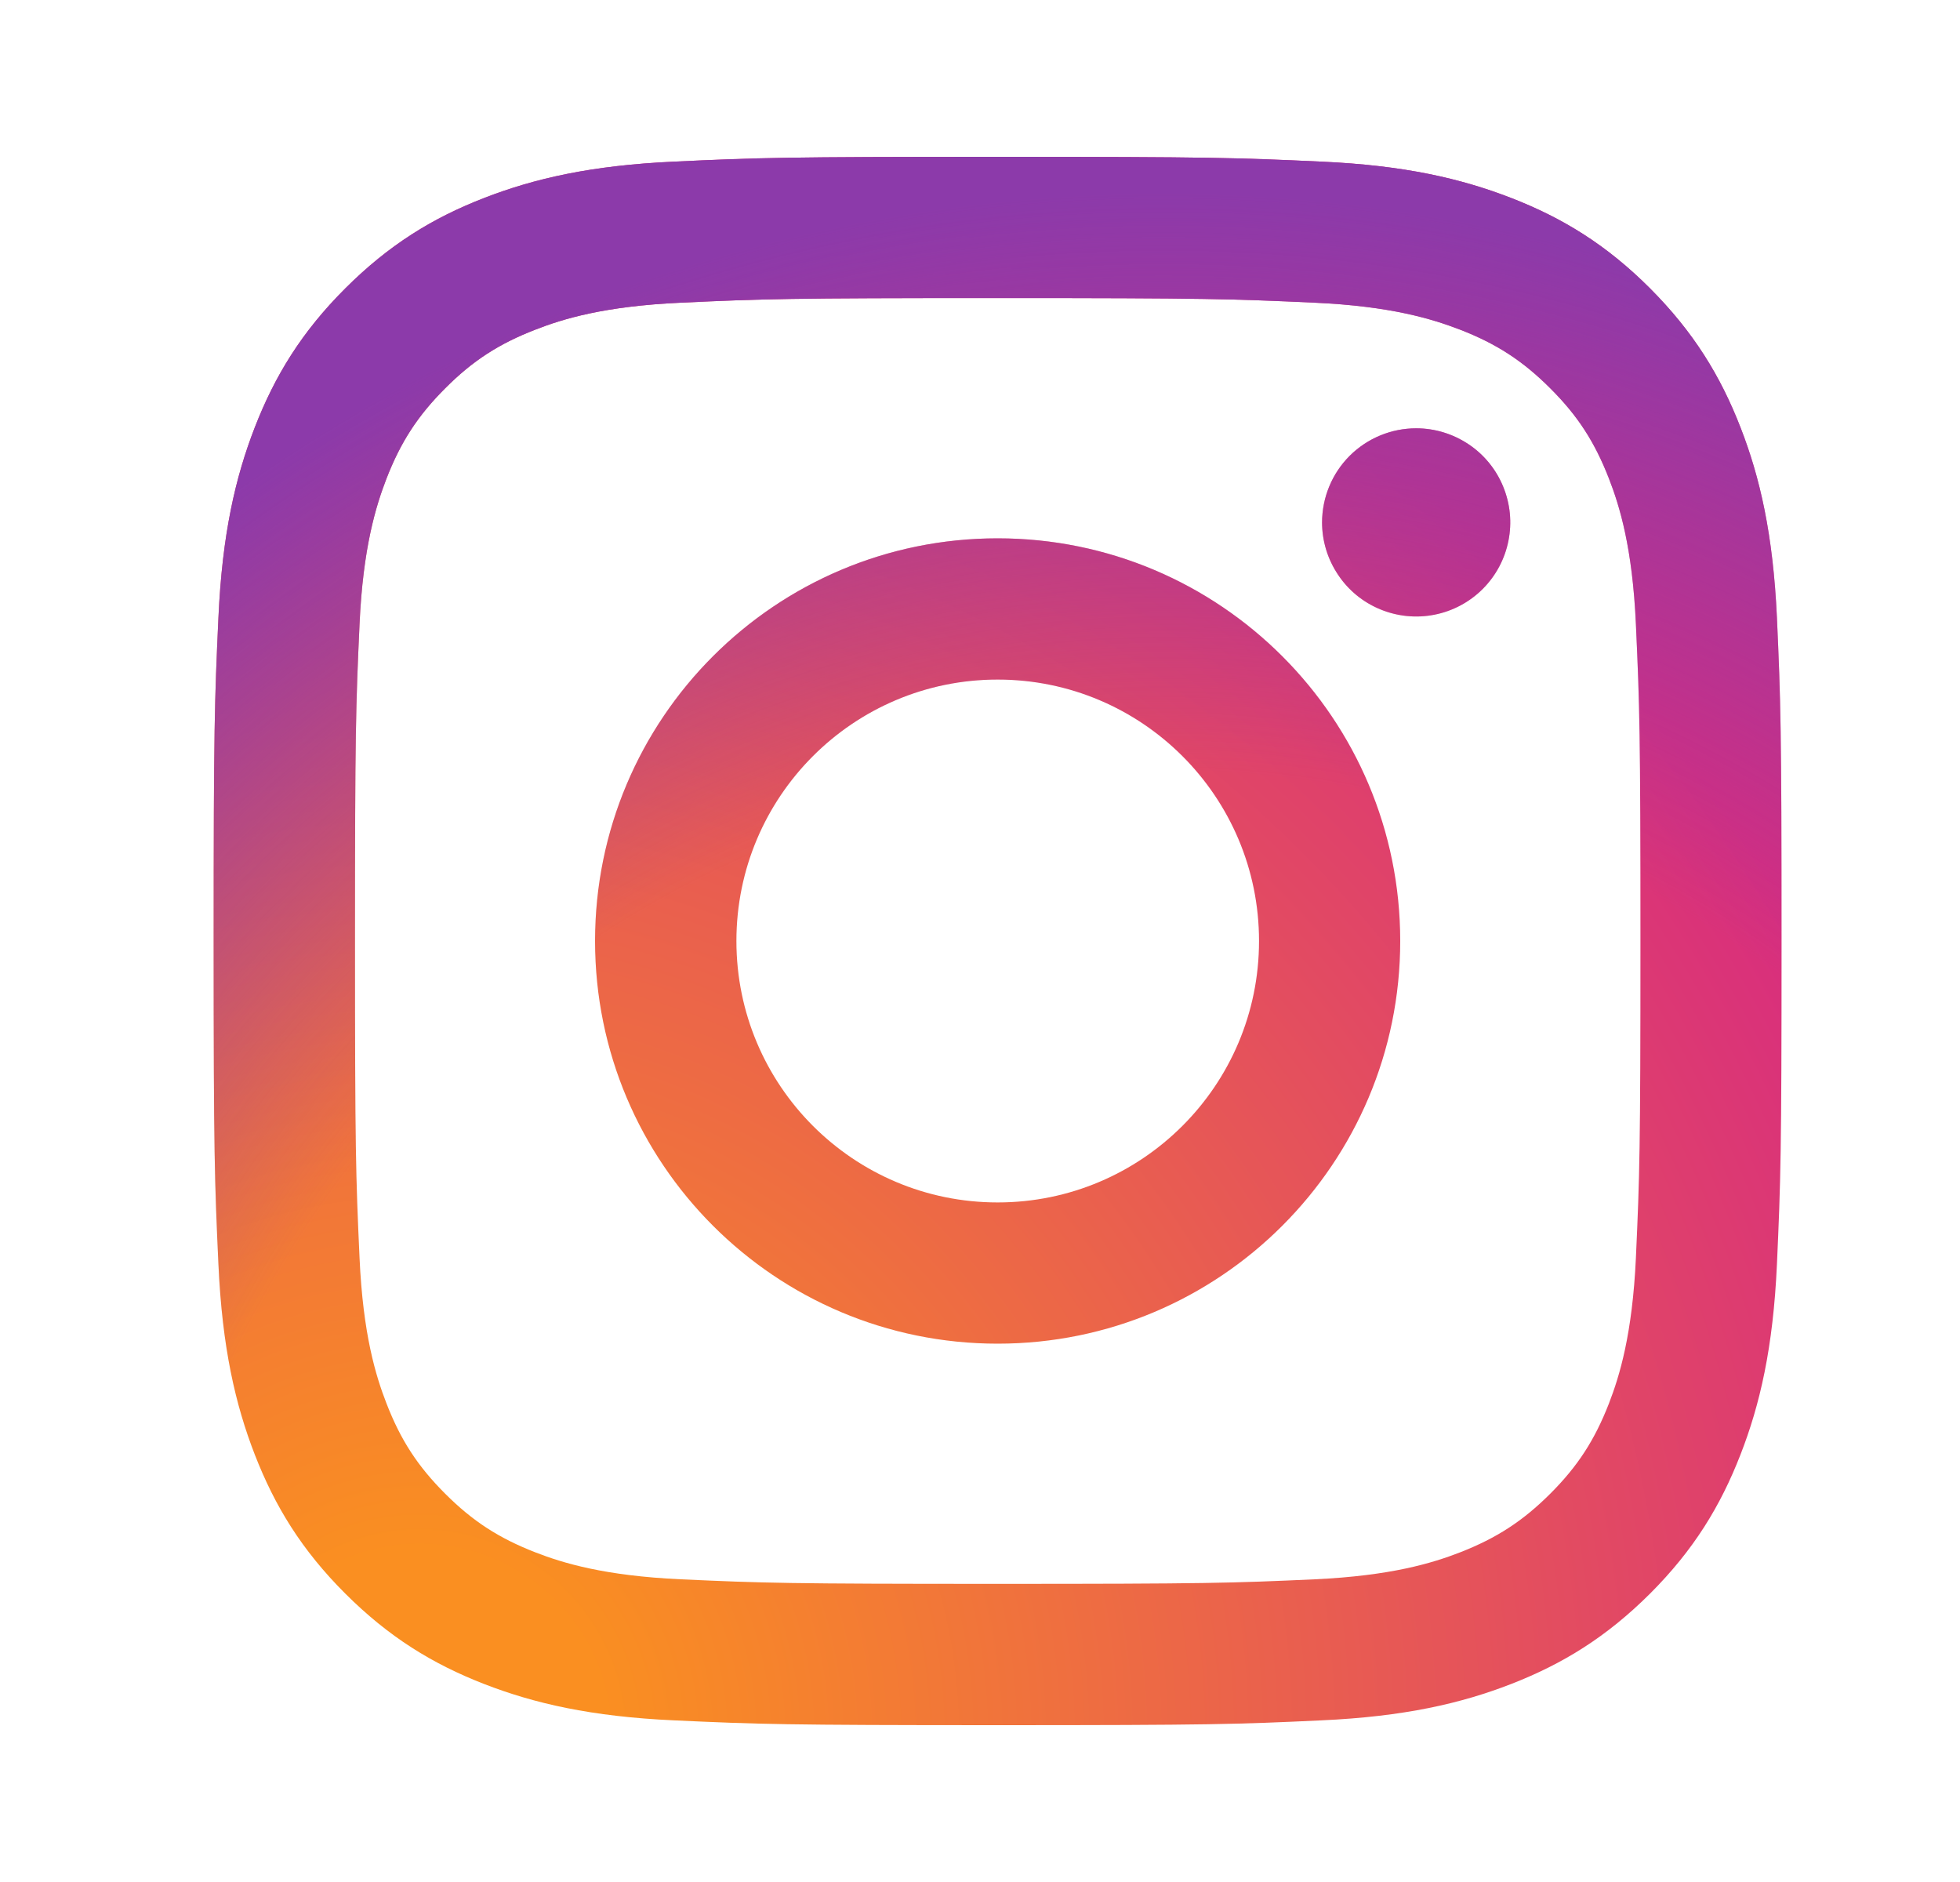
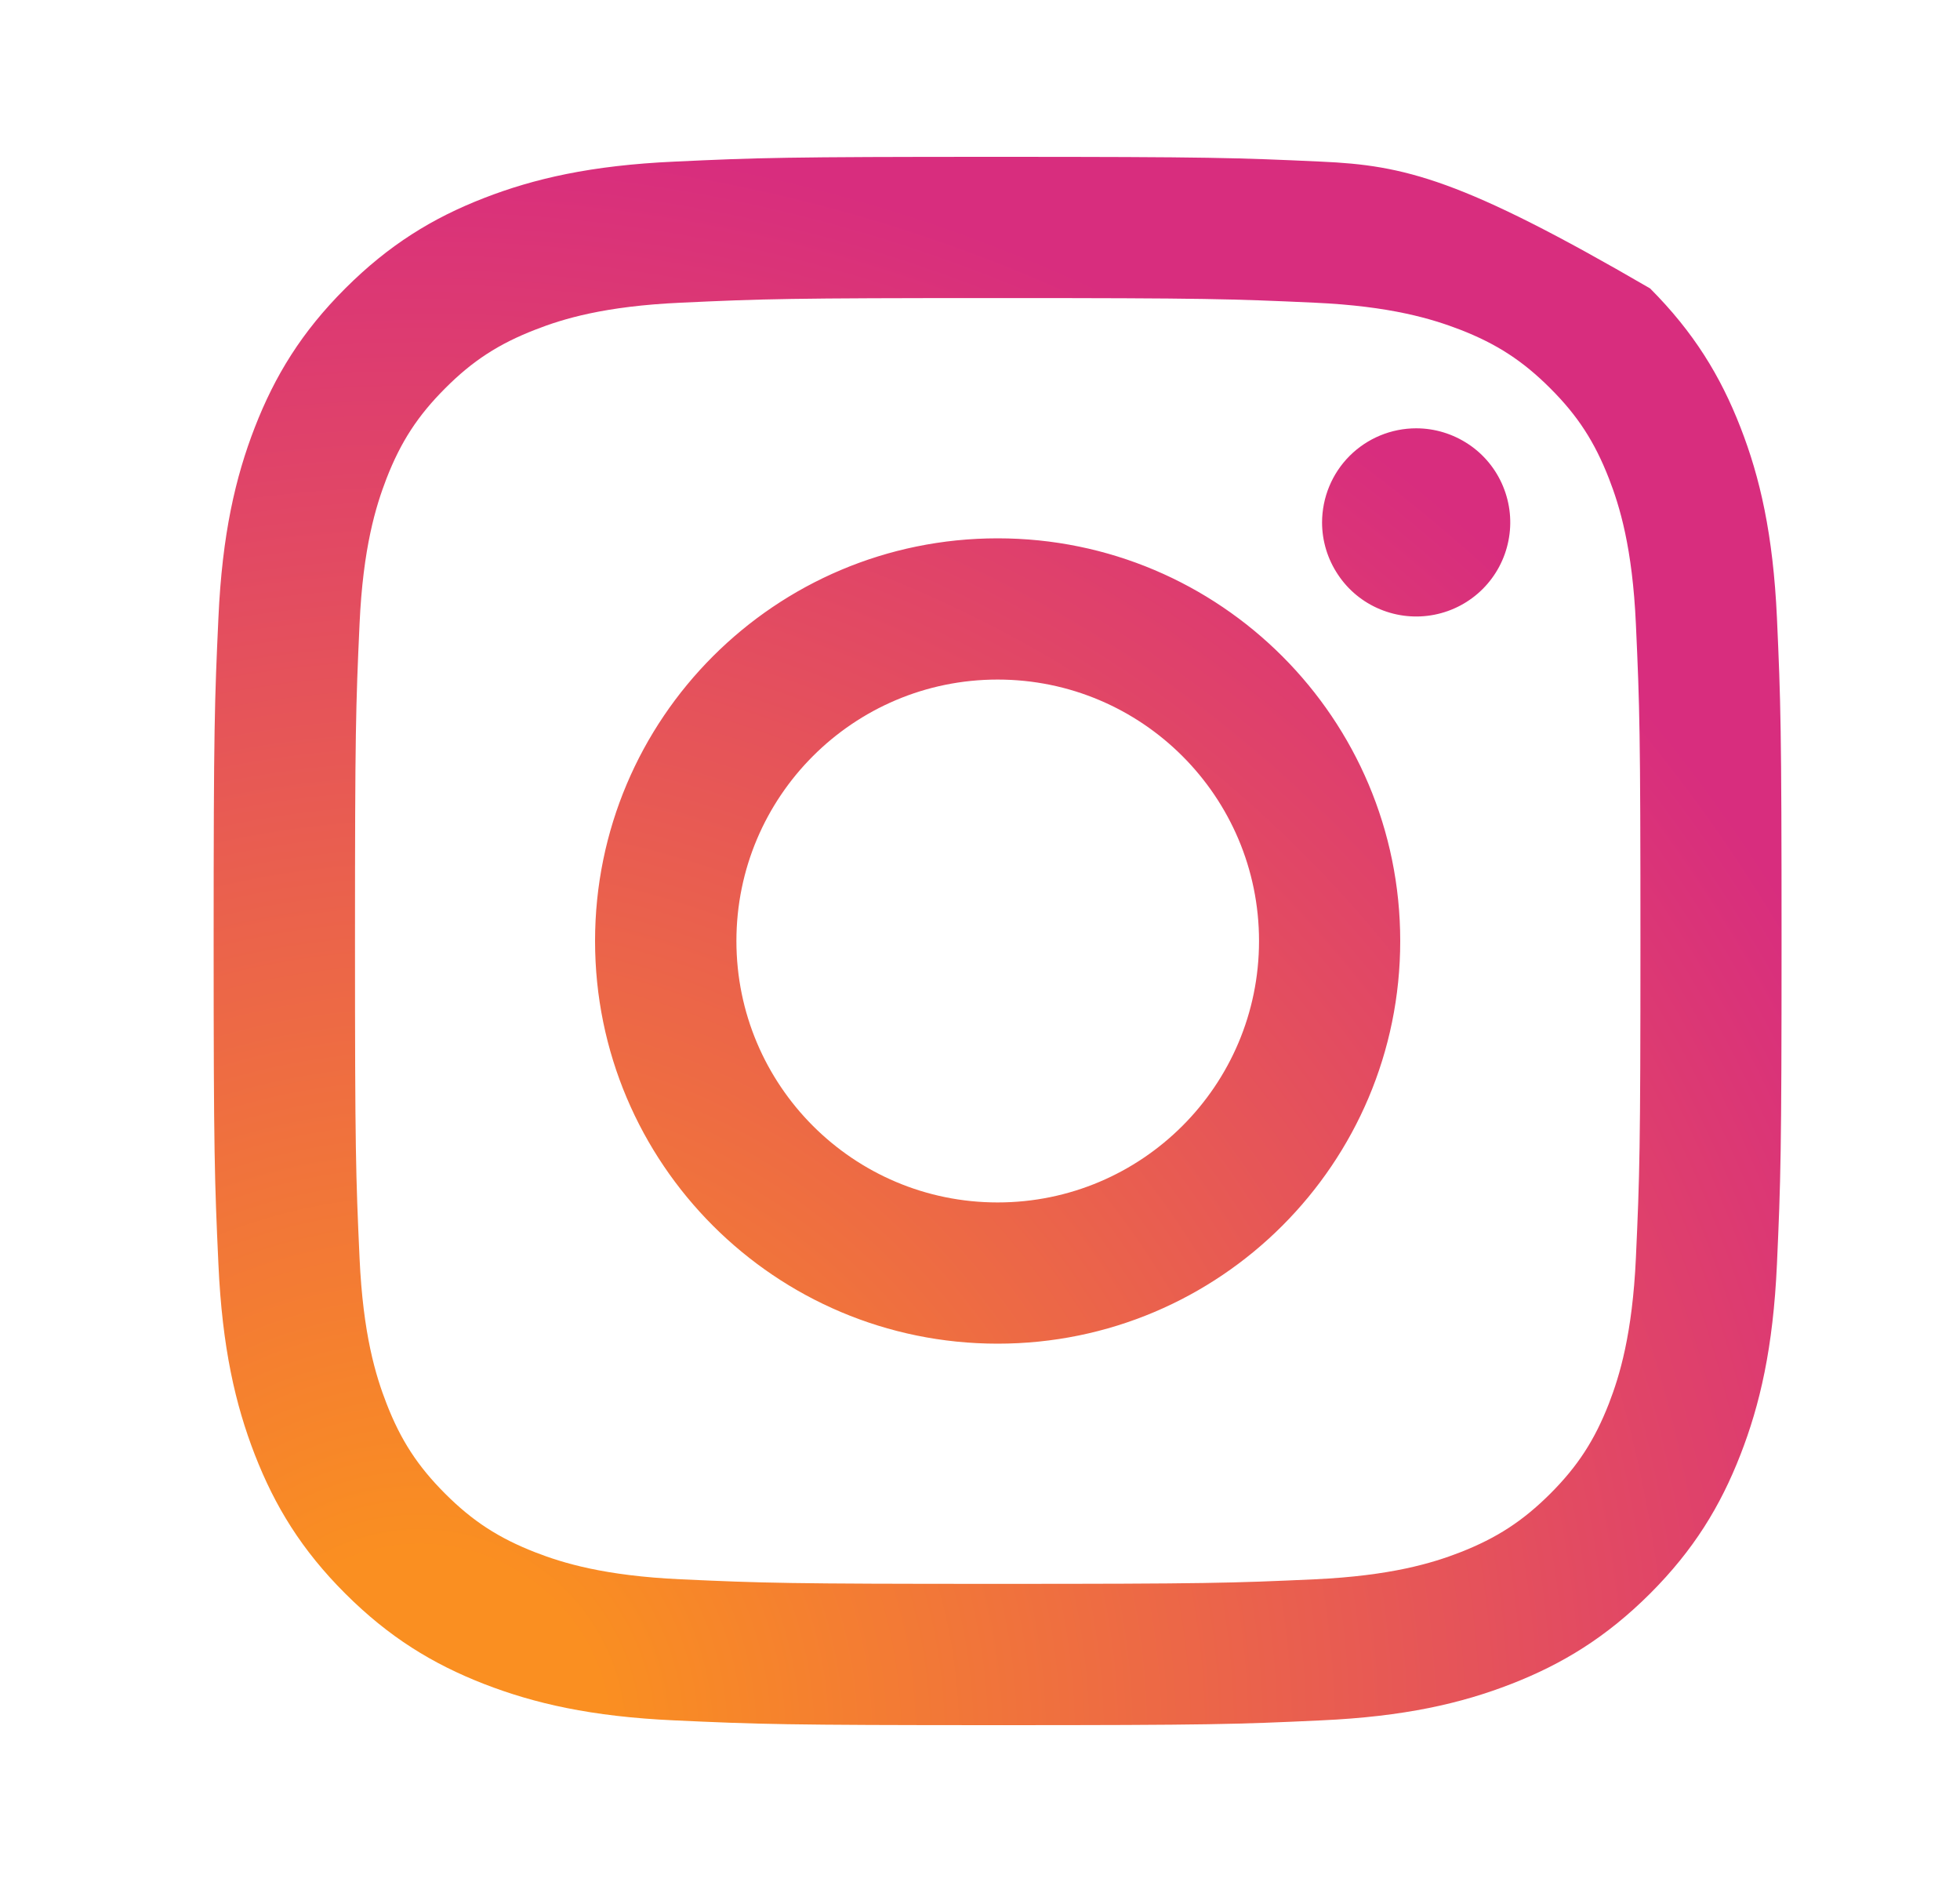
<svg xmlns="http://www.w3.org/2000/svg" width="25" height="24" viewBox="0 0 25 24" fill="none">
  <g clip-path="url(#clip0_154_6102)">
-     <path d="M9.393 12C9.393 10.159 10.884 8.666 12.725 8.666C14.566 8.666 16.059 10.159 16.059 12C16.059 13.841 14.566 15.334 12.725 15.334C10.884 15.334 9.393 13.841 9.393 12ZM7.59 12C7.59 14.836 9.889 17.135 12.725 17.135C15.561 17.135 17.86 14.836 17.86 12C17.86 9.164 15.561 6.865 12.725 6.865C9.889 6.865 7.59 9.164 7.59 12ZM16.863 6.662C16.863 6.899 16.934 7.131 17.066 7.328C17.197 7.526 17.385 7.68 17.604 7.77C17.823 7.861 18.064 7.885 18.297 7.839C18.53 7.793 18.744 7.679 18.912 7.511C19.08 7.343 19.194 7.129 19.24 6.897C19.287 6.664 19.263 6.423 19.172 6.203C19.082 5.984 18.928 5.796 18.731 5.665C18.533 5.533 18.301 5.462 18.064 5.462H18.064C17.745 5.462 17.44 5.589 17.215 5.813C16.99 6.038 16.864 6.343 16.863 6.662ZM8.685 20.14C7.71 20.095 7.18 19.933 6.828 19.796C6.361 19.614 6.028 19.398 5.678 19.048C5.328 18.698 5.111 18.365 4.93 17.898C4.793 17.546 4.63 17.016 4.586 16.041C4.538 14.987 4.528 14.671 4.528 12C4.528 9.33 4.538 9.014 4.586 7.959C4.63 6.984 4.794 6.455 4.93 6.102C5.112 5.635 5.328 5.302 5.678 4.952C6.028 4.601 6.361 4.385 6.828 4.204C7.18 4.066 7.71 3.904 8.685 3.86C9.739 3.811 10.056 3.801 12.725 3.801C15.395 3.801 15.712 3.812 16.767 3.86C17.741 3.904 18.27 4.068 18.624 4.204C19.09 4.385 19.424 4.602 19.774 4.952C20.124 5.301 20.34 5.635 20.522 6.102C20.659 6.454 20.822 6.984 20.866 7.959C20.914 9.014 20.924 9.33 20.924 12C20.924 14.671 20.914 14.986 20.866 16.041C20.821 17.016 20.658 17.546 20.522 17.898C20.34 18.365 20.124 18.698 19.774 19.048C19.424 19.397 19.09 19.614 18.624 19.796C18.272 19.933 17.741 20.095 16.767 20.14C15.713 20.188 15.396 20.198 12.725 20.198C10.055 20.198 9.739 20.188 8.685 20.14ZM8.603 2.061C7.538 2.109 6.811 2.278 6.175 2.525C5.517 2.78 4.96 3.123 4.404 3.678C3.847 4.234 3.506 4.792 3.25 5.45C3.003 6.086 2.834 6.813 2.786 7.877C2.737 8.943 2.725 9.284 2.725 12C2.725 14.716 2.737 15.057 2.786 16.123C2.834 17.187 3.003 17.914 3.25 18.55C3.506 19.208 3.847 19.766 4.404 20.322C4.96 20.877 5.517 21.219 6.175 21.475C6.812 21.722 7.538 21.891 8.603 21.939C9.669 21.988 10.01 22 12.725 22C15.441 22 15.782 21.989 16.848 21.939C17.913 21.891 18.64 21.722 19.275 21.475C19.933 21.219 20.49 20.877 21.047 20.322C21.603 19.766 21.944 19.208 22.2 18.55C22.448 17.914 22.617 17.187 22.665 16.123C22.713 15.056 22.724 14.716 22.724 12C22.724 9.284 22.713 8.943 22.665 7.877C22.616 6.813 22.448 6.085 22.2 5.45C21.944 4.792 21.602 4.235 21.047 3.678C20.491 3.122 19.933 2.78 19.276 2.525C18.64 2.278 17.913 2.108 16.849 2.061C15.783 2.012 15.442 2 12.726 2C10.011 2 9.669 2.011 8.603 2.061Z" fill="url(#paint0_radial_154_6102)" />
-     <path d="M9.393 12C9.393 10.159 10.884 8.666 12.725 8.666C14.566 8.666 16.059 10.159 16.059 12C16.059 13.841 14.566 15.334 12.725 15.334C10.884 15.334 9.393 13.841 9.393 12ZM7.59 12C7.59 14.836 9.889 17.135 12.725 17.135C15.561 17.135 17.86 14.836 17.86 12C17.86 9.164 15.561 6.865 12.725 6.865C9.889 6.865 7.59 9.164 7.59 12ZM16.863 6.662C16.863 6.899 16.934 7.131 17.066 7.328C17.197 7.526 17.385 7.68 17.604 7.77C17.823 7.861 18.064 7.885 18.297 7.839C18.53 7.793 18.744 7.679 18.912 7.511C19.08 7.343 19.194 7.129 19.24 6.897C19.287 6.664 19.263 6.423 19.172 6.203C19.082 5.984 18.928 5.796 18.731 5.665C18.533 5.533 18.301 5.462 18.064 5.462H18.064C17.745 5.462 17.44 5.589 17.215 5.813C16.99 6.038 16.864 6.343 16.863 6.662ZM8.685 20.14C7.71 20.095 7.18 19.933 6.828 19.796C6.361 19.614 6.028 19.398 5.678 19.048C5.328 18.698 5.111 18.365 4.93 17.898C4.793 17.546 4.63 17.016 4.586 16.041C4.538 14.987 4.528 14.671 4.528 12C4.528 9.33 4.538 9.014 4.586 7.959C4.63 6.984 4.794 6.455 4.93 6.102C5.112 5.635 5.328 5.302 5.678 4.952C6.028 4.601 6.361 4.385 6.828 4.204C7.18 4.066 7.71 3.904 8.685 3.86C9.739 3.811 10.056 3.801 12.725 3.801C15.395 3.801 15.712 3.812 16.767 3.86C17.741 3.904 18.27 4.068 18.624 4.204C19.09 4.385 19.424 4.602 19.774 4.952C20.124 5.301 20.34 5.635 20.522 6.102C20.659 6.454 20.822 6.984 20.866 7.959C20.914 9.014 20.924 9.33 20.924 12C20.924 14.671 20.914 14.986 20.866 16.041C20.821 17.016 20.658 17.546 20.522 17.898C20.34 18.365 20.124 18.698 19.774 19.048C19.424 19.397 19.09 19.614 18.624 19.796C18.272 19.933 17.741 20.095 16.767 20.14C15.713 20.188 15.396 20.198 12.725 20.198C10.055 20.198 9.739 20.188 8.685 20.14ZM8.603 2.061C7.538 2.109 6.811 2.278 6.175 2.525C5.517 2.78 4.96 3.123 4.404 3.678C3.847 4.234 3.506 4.792 3.25 5.45C3.003 6.086 2.834 6.813 2.786 7.877C2.737 8.943 2.725 9.284 2.725 12C2.725 14.716 2.737 15.057 2.786 16.123C2.834 17.187 3.003 17.914 3.25 18.55C3.506 19.208 3.847 19.766 4.404 20.322C4.96 20.877 5.517 21.219 6.175 21.475C6.812 21.722 7.538 21.891 8.603 21.939C9.669 21.988 10.01 22 12.725 22C15.441 22 15.782 21.989 16.848 21.939C17.913 21.891 18.64 21.722 19.275 21.475C19.933 21.219 20.49 20.877 21.047 20.322C21.603 19.766 21.944 19.208 22.2 18.55C22.448 17.914 22.617 17.187 22.665 16.123C22.713 15.056 22.724 14.716 22.724 12C22.724 9.284 22.713 8.943 22.665 7.877C22.616 6.813 22.448 6.085 22.2 5.45C21.944 4.792 21.602 4.235 21.047 3.678C20.491 3.122 19.933 2.78 19.276 2.525C18.64 2.278 17.913 2.108 16.849 2.061C15.783 2.012 15.442 2 12.726 2C10.011 2 9.669 2.011 8.603 2.061Z" fill="url(#paint1_radial_154_6102)" />
+     <path d="M9.393 12C9.393 10.159 10.884 8.666 12.725 8.666C14.566 8.666 16.059 10.159 16.059 12C16.059 13.841 14.566 15.334 12.725 15.334C10.884 15.334 9.393 13.841 9.393 12ZM7.59 12C7.59 14.836 9.889 17.135 12.725 17.135C15.561 17.135 17.86 14.836 17.86 12C17.86 9.164 15.561 6.865 12.725 6.865C9.889 6.865 7.59 9.164 7.59 12ZM16.863 6.662C16.863 6.899 16.934 7.131 17.066 7.328C17.197 7.526 17.385 7.68 17.604 7.77C17.823 7.861 18.064 7.885 18.297 7.839C18.53 7.793 18.744 7.679 18.912 7.511C19.08 7.343 19.194 7.129 19.24 6.897C19.287 6.664 19.263 6.423 19.172 6.203C19.082 5.984 18.928 5.796 18.731 5.665C18.533 5.533 18.301 5.462 18.064 5.462H18.064C17.745 5.462 17.44 5.589 17.215 5.813C16.99 6.038 16.864 6.343 16.863 6.662ZM8.685 20.14C7.71 20.095 7.18 19.933 6.828 19.796C6.361 19.614 6.028 19.398 5.678 19.048C5.328 18.698 5.111 18.365 4.93 17.898C4.793 17.546 4.63 17.016 4.586 16.041C4.538 14.987 4.528 14.671 4.528 12C4.528 9.33 4.538 9.014 4.586 7.959C4.63 6.984 4.794 6.455 4.93 6.102C5.112 5.635 5.328 5.302 5.678 4.952C6.028 4.601 6.361 4.385 6.828 4.204C7.18 4.066 7.71 3.904 8.685 3.86C9.739 3.811 10.056 3.801 12.725 3.801C15.395 3.801 15.712 3.812 16.767 3.86C17.741 3.904 18.27 4.068 18.624 4.204C19.09 4.385 19.424 4.602 19.774 4.952C20.124 5.301 20.34 5.635 20.522 6.102C20.659 6.454 20.822 6.984 20.866 7.959C20.914 9.014 20.924 9.33 20.924 12C20.924 14.671 20.914 14.986 20.866 16.041C20.821 17.016 20.658 17.546 20.522 17.898C20.34 18.365 20.124 18.698 19.774 19.048C19.424 19.397 19.09 19.614 18.624 19.796C18.272 19.933 17.741 20.095 16.767 20.14C15.713 20.188 15.396 20.198 12.725 20.198C10.055 20.198 9.739 20.188 8.685 20.14ZM8.603 2.061C7.538 2.109 6.811 2.278 6.175 2.525C5.517 2.78 4.96 3.123 4.404 3.678C3.847 4.234 3.506 4.792 3.25 5.45C3.003 6.086 2.834 6.813 2.786 7.877C2.737 8.943 2.725 9.284 2.725 12C2.725 14.716 2.737 15.057 2.786 16.123C2.834 17.187 3.003 17.914 3.25 18.55C3.506 19.208 3.847 19.766 4.404 20.322C4.96 20.877 5.517 21.219 6.175 21.475C6.812 21.722 7.538 21.891 8.603 21.939C9.669 21.988 10.01 22 12.725 22C15.441 22 15.782 21.989 16.848 21.939C17.913 21.891 18.64 21.722 19.275 21.475C19.933 21.219 20.49 20.877 21.047 20.322C21.603 19.766 21.944 19.208 22.2 18.55C22.448 17.914 22.617 17.187 22.665 16.123C22.713 15.056 22.724 14.716 22.724 12C22.724 9.284 22.713 8.943 22.665 7.877C22.616 6.813 22.448 6.085 22.2 5.45C21.944 4.792 21.602 4.235 21.047 3.678C18.64 2.278 17.913 2.108 16.849 2.061C15.783 2.012 15.442 2 12.726 2C10.011 2 9.669 2.011 8.603 2.061Z" fill="url(#paint0_radial_154_6102)" />
  </g>
  <defs>
    <radialGradient id="paint0_radial_154_6102" cx="0" cy="0" r="1" gradientUnits="userSpaceOnUse" gradientTransform="translate(5.382 22.095) scale(26.108 26.108)">
      <stop offset="0.09" stop-color="#FA8F21" />
      <stop offset="0.78" stop-color="#D82D7E" />
    </radialGradient>
    <radialGradient id="paint1_radial_154_6102" cx="0" cy="0" r="1" gradientUnits="userSpaceOnUse" gradientTransform="translate(14.854 22.991) scale(20.577)">
      <stop offset="0.64" stop-color="#8C3AAA" stop-opacity="0" />
      <stop offset="1" stop-color="#8C3AAA" />
    </radialGradient>
    <clipPath id="clip0_154_6102">
      <rect width="20" height="20" fill="white" transform="translate(2.725 2)" />
    </clipPath>
  </defs>
</svg>